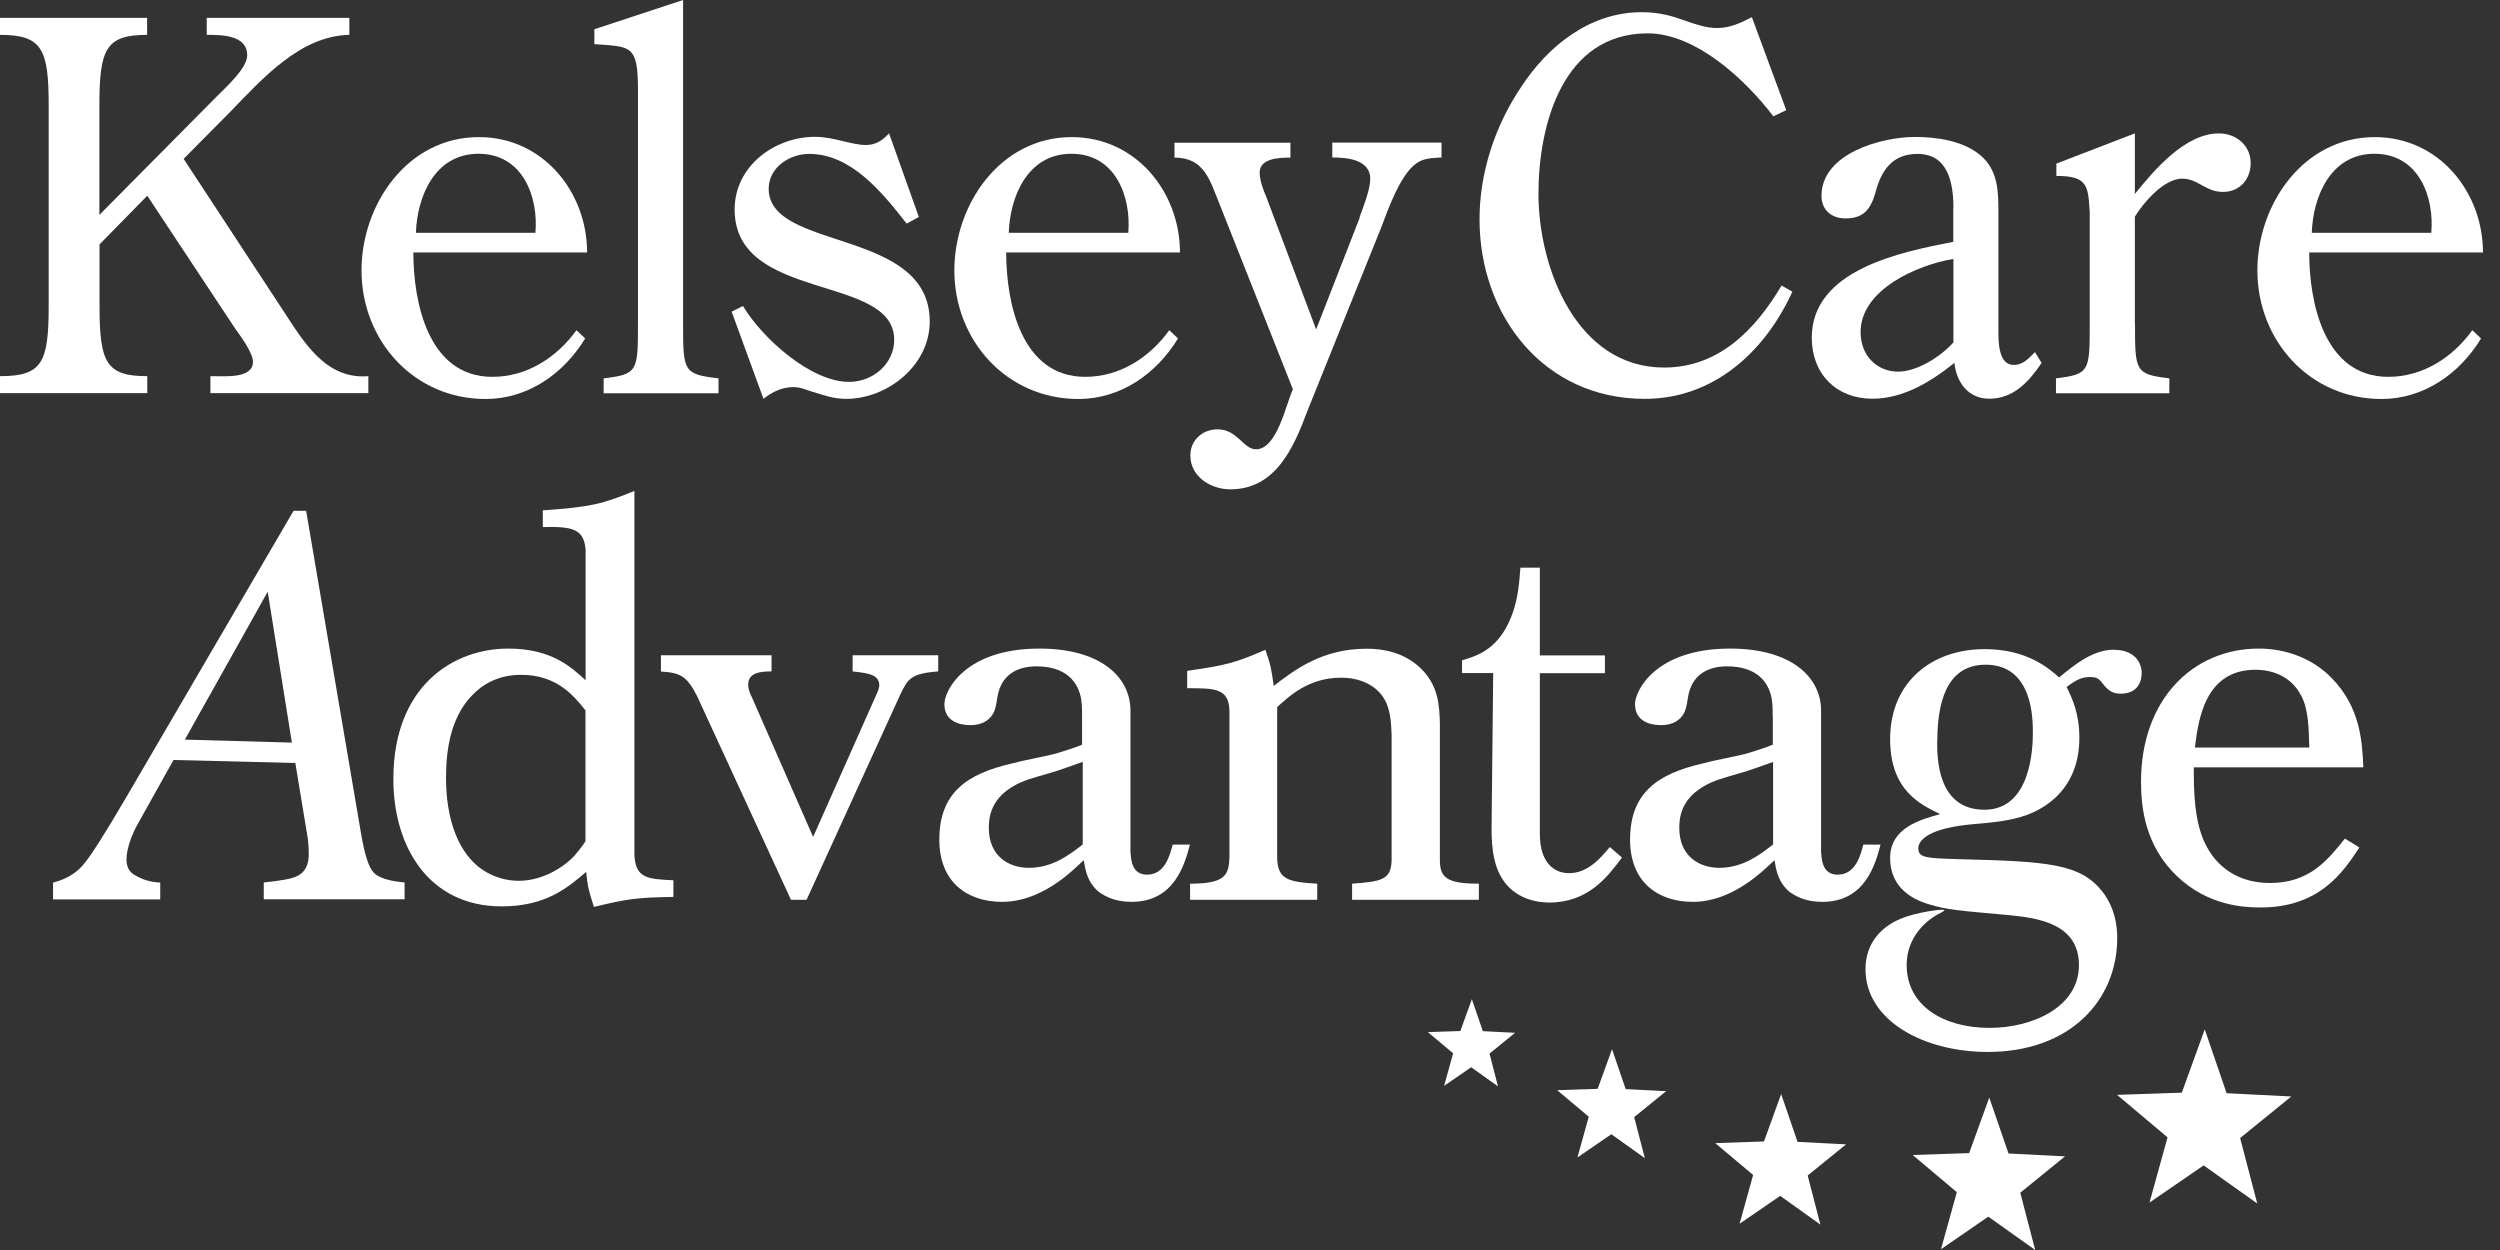
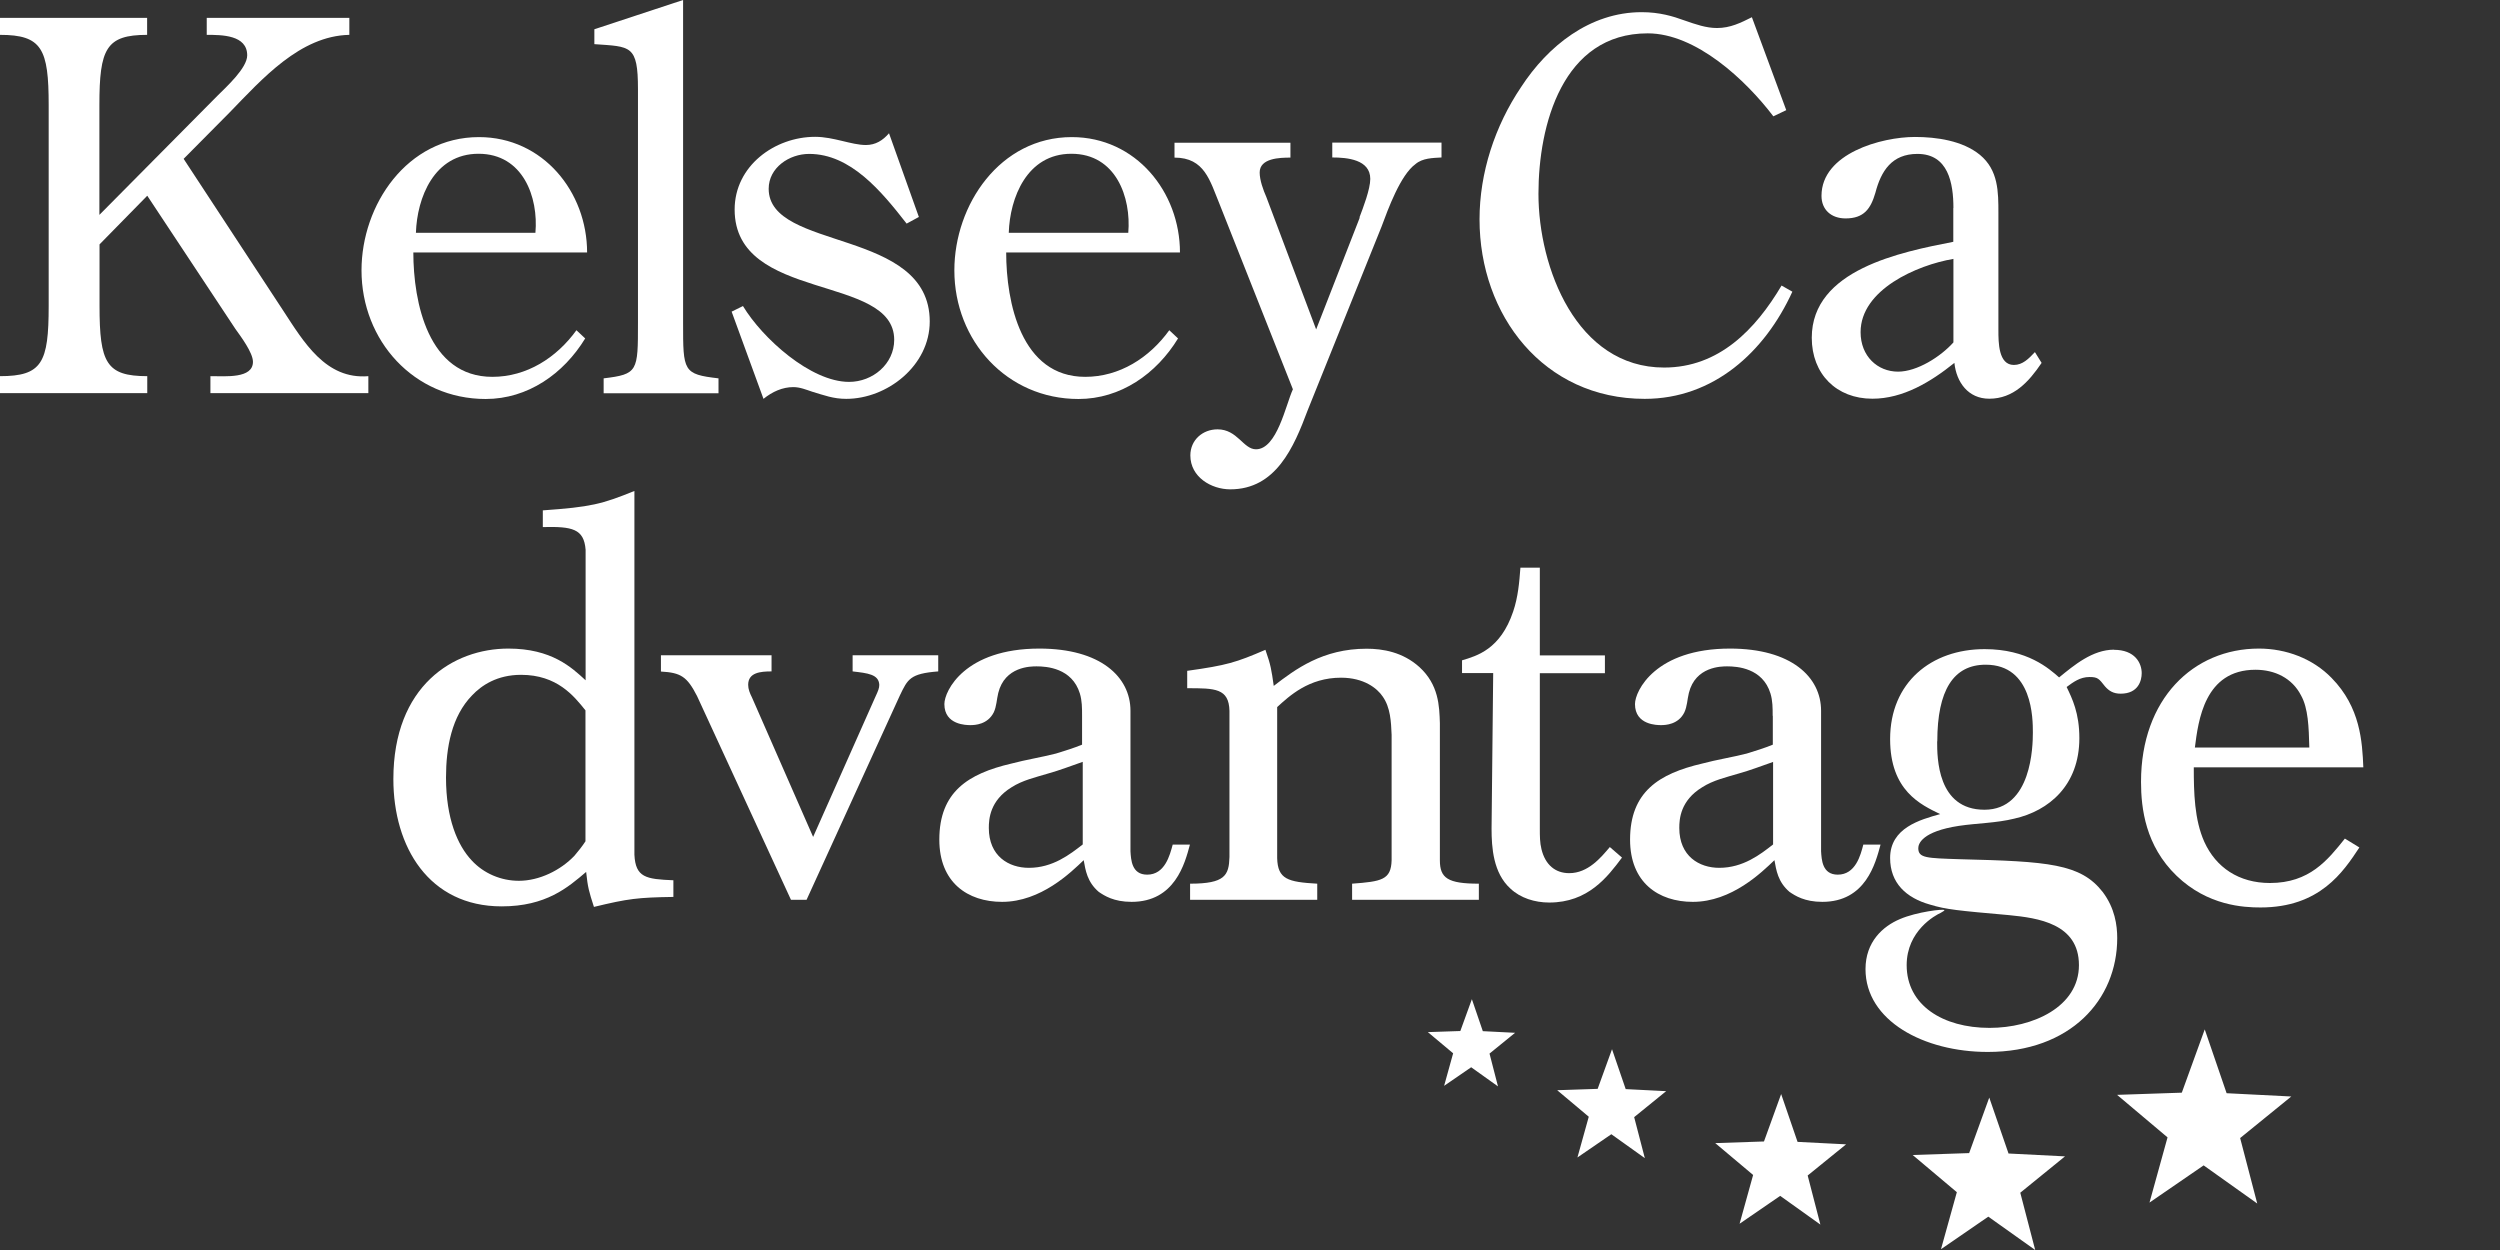
<svg xmlns="http://www.w3.org/2000/svg" width="144" height="72" viewBox="0 0 144 72" fill="none">
  <rect x="0" y="0" width="144" height="72" fill="#333333" stroke="none" />
  <g clip-path="url(#clip0_1790_89)">
    <path d="M12.522 5.519C13.026 5.015 14.239 3.921 14.239 3.189C14.239 2.008 12.766 2.008 11.908 2.008V1.031H20.122V2.008C17.287 2.063 15.097 4.551 13.239 6.464L10.577 9.149L16.31 17.888C17.491 19.691 18.759 21.872 21.217 21.667V22.643H12.12V21.667C13.002 21.667 14.57 21.817 14.57 20.84C14.57 20.313 13.861 19.368 13.562 18.951L8.482 11.274L5.733 14.077V17.62C5.733 20.895 6.119 21.667 8.482 21.667V22.643H0V21.667C2.426 21.667 2.804 20.895 2.804 17.62V6.055C2.804 2.811 2.418 2.008 0 2.008V1.031H8.474V2.008C6.111 2.008 5.725 2.803 5.725 6.055V12.377L12.522 5.519Z" fill="#ffffff" />
    <path d="M30.84 13.408C31.021 11.369 30.132 8.857 27.564 8.857C24.997 8.857 24.02 11.4 23.957 13.408H30.84ZM23.808 14.526C23.808 17.423 24.666 21.706 28.36 21.706C30.336 21.706 32.053 20.612 33.203 19.021L33.707 19.494C32.463 21.533 30.399 22.982 27.974 22.982C23.839 22.982 20.823 19.62 20.823 15.573C20.823 11.794 23.453 7.897 27.588 7.897C31.281 7.897 33.817 11.062 33.817 14.542H23.808V14.526Z" fill="#ffffff" />
    <path d="M36.747 5.141C36.747 2.575 36.33 2.693 34.235 2.543V1.685L39.346 0V18.604C39.346 21.384 39.346 21.557 41.386 21.793V22.651H34.77V21.793C36.747 21.557 36.747 21.384 36.747 18.604V5.141Z" fill="#ffffff" />
    <path d="M52.931 12.495L52.222 12.88C50.773 11.022 49.001 8.865 46.607 8.865C45.457 8.865 44.276 9.66 44.276 10.873C44.276 14.479 53.553 13.117 53.553 18.518C53.553 21.061 51.104 22.974 48.742 22.974C48.001 22.974 47.474 22.769 46.788 22.564C46.434 22.446 46.08 22.297 45.694 22.297C45.072 22.297 44.481 22.564 43.977 22.974L42.142 17.951L42.795 17.628C43.914 19.486 46.694 21.997 48.907 21.997C50.269 21.997 51.506 20.966 51.506 19.573C51.506 15.762 42.315 17.415 42.315 12.069C42.315 9.558 44.623 7.881 46.954 7.881C48.017 7.881 49.049 8.353 49.876 8.353C50.435 8.353 50.852 8.086 51.207 7.676L52.923 12.487L52.931 12.495Z" fill="#ffffff" />
    <path d="M64.989 13.408C65.162 11.369 64.28 8.857 61.712 8.857C59.145 8.857 58.168 11.4 58.105 13.408H64.989ZM57.956 14.526C57.956 17.423 58.814 21.706 62.508 21.706C64.485 21.706 66.201 20.612 67.351 19.021L67.855 19.494C66.611 21.533 64.548 22.982 62.122 22.982C57.987 22.982 54.971 19.62 54.971 15.573C54.971 11.794 57.601 7.897 61.736 7.897C65.43 7.897 67.966 11.062 67.966 14.542H57.948L57.956 14.526Z" fill="#ffffff" />
    <path d="M78.306 12.518C78.511 11.983 78.928 10.896 78.928 10.306C78.928 9.188 77.597 9.07 76.739 9.07V8.212H83.031V9.07C82.528 9.101 81.937 9.101 81.527 9.456C80.669 10.078 79.96 12.022 79.574 13.062L75.321 23.635C74.526 25.761 73.494 28.186 70.864 28.186C69.769 28.186 68.564 27.477 68.564 26.233C68.564 25.344 69.273 24.73 70.131 24.73C71.281 24.73 71.612 25.879 72.344 25.879C73.557 25.879 74.061 23.312 74.471 22.423L70.249 11.762C69.69 10.408 69.391 9.078 67.651 9.078V8.22H74.329V9.078C73.707 9.078 72.557 9.109 72.557 9.936C72.557 10.377 72.762 10.944 72.943 11.353L75.81 18.974L78.322 12.534L78.306 12.518Z" fill="#ffffff" />
    <path d="M102.886 6.346L102.145 6.7C100.555 4.606 97.688 1.921 94.908 1.921C90.001 1.921 88.615 7.204 88.615 11.164C88.615 15.416 90.805 21.171 95.853 21.171C99.011 21.171 101.114 18.982 102.618 16.447L103.24 16.801C101.649 20.289 98.688 22.974 94.735 22.974C88.915 22.974 85.221 18.163 85.221 12.636C85.221 9.952 86.103 7.259 87.615 5.015C89.151 2.653 91.576 0.701 94.561 0.701C95.593 0.701 96.365 0.937 97.011 1.173C97.688 1.409 98.278 1.614 98.901 1.614C99.665 1.614 100.263 1.315 100.909 0.992L102.886 6.338V6.346Z" fill="#ffffff" />
    <path d="M112.517 14.912C110.423 15.266 107.17 16.683 107.17 19.132C107.17 20.517 108.147 21.407 109.328 21.407C110.423 21.407 111.777 20.549 112.517 19.722V14.912ZM112.517 11.991C112.517 10.542 112.218 8.865 110.446 8.865C108.973 8.865 108.351 9.841 108.021 11.109C107.753 12.022 107.367 12.581 106.304 12.581C105.477 12.581 104.918 12.077 104.918 11.282C104.918 8.834 108.375 7.889 110.297 7.889C111.541 7.889 113.045 8.101 114.045 8.92C115.108 9.802 115.108 11.046 115.108 12.282V19.014C115.108 19.722 115.108 21.021 115.998 21.021C116.502 21.021 116.849 20.667 117.211 20.281L117.597 20.903C116.857 21.998 115.975 22.966 114.581 22.966C113.368 22.966 112.691 22.021 112.573 20.903C111.21 21.998 109.619 22.966 107.847 22.966C105.784 22.966 104.358 21.549 104.358 19.455C104.358 15.526 109.501 14.518 112.51 13.928V11.975L112.517 11.991Z" fill="#ffffff" />
-     <path d="M122.976 18.604C122.976 21.383 122.976 21.557 124.953 21.793V22.651H118.424V21.793C120.369 21.557 120.369 21.383 120.369 18.604V12.258C120.282 10.692 120.251 10.133 118.447 10.133V9.424L122.968 7.684V11.172C124.086 9.786 125.866 7.684 127.811 7.684C128.788 7.684 129.639 8.361 129.639 9.4C129.639 10.314 129.016 11.054 128.048 11.054C127.016 11.054 126.63 10.29 125.685 10.29C124.653 10.29 123.472 11.652 122.968 12.479V18.62L122.976 18.604Z" fill="#ffffff" />
-     <path d="M140.042 13.408C140.223 11.369 139.334 8.857 136.766 8.857C134.199 8.857 133.222 11.4 133.159 13.408H140.042ZM133.009 14.526C133.009 17.423 133.868 21.706 137.562 21.706C139.538 21.706 141.255 20.612 142.405 19.021L142.909 19.494C141.673 21.533 139.601 22.982 137.176 22.982C133.041 22.982 130.025 19.62 130.025 15.573C130.025 11.794 132.655 7.897 136.79 7.897C140.483 7.897 143.019 11.062 143.019 14.542H133.009V14.526Z" fill="#ffffff" />
    <path d="M33.723 40.917C33.053 40.082 32.085 38.87 30.013 38.87C28.635 38.87 27.737 39.476 27.194 40.051C26.013 41.263 25.69 43.058 25.69 44.79C25.69 47.152 26.359 48.695 27.163 49.553C27.863 50.317 28.864 50.734 29.887 50.734C31.069 50.734 32.289 50.128 33.085 49.294C33.305 49.034 33.534 48.751 33.723 48.459V40.909V40.917ZM31.258 29.398C34.046 29.201 34.652 29.044 36.542 28.28V49.231C36.605 50.546 37.212 50.64 38.787 50.703V51.663C36.739 51.695 36.196 51.758 34.211 52.238C33.92 51.341 33.857 51.12 33.762 50.223C32.707 51.12 31.455 52.207 28.895 52.207C24.705 52.207 22.658 48.782 22.658 44.877C22.658 39.499 26.115 37.358 29.281 37.358C31.777 37.358 32.927 38.444 33.731 39.185V31.666C33.636 30.453 32.959 30.319 31.266 30.359V29.398H31.258Z" fill="#ffffff" />
    <path d="M38.07 37.744H44.441V38.673C43.803 38.673 43.095 38.736 43.095 39.444C43.095 39.696 43.189 39.925 43.315 40.177L46.836 48.207L50.419 40.145C50.584 39.791 50.647 39.633 50.647 39.444C50.616 38.838 49.978 38.775 49.111 38.673V37.744H54.042V38.673C52.411 38.799 52.285 39.122 51.836 40.051L46.458 51.829H45.56L40.149 40.09C39.574 38.972 39.22 38.744 38.07 38.681V37.752V37.744Z" fill="#ffffff" />
    <path d="M62.358 43.885C61.72 44.105 61.051 44.365 60.374 44.554C59.641 44.775 58.901 44.94 58.263 45.349C57.019 46.113 56.956 47.176 56.956 47.688C56.956 49.318 58.105 49.987 59.263 49.987C60.641 49.987 61.626 49.215 62.366 48.64V43.877L62.358 43.885ZM62.327 41.232C62.327 40.783 62.327 40.366 62.201 39.948C61.752 38.476 60.279 38.382 59.704 38.382C59.381 38.382 57.877 38.382 57.499 39.917C57.405 40.303 57.405 40.681 57.239 41.035C56.885 41.736 56.152 41.767 55.9 41.767C55.68 41.767 54.396 41.767 54.396 40.555C54.396 39.791 55.578 37.358 59.87 37.358C63.39 37.358 65.115 38.988 65.115 40.94V49.034C65.146 49.514 65.178 50.38 66.076 50.38C67.099 50.38 67.383 49.262 67.548 48.648H68.54C68.249 49.735 67.674 51.947 65.178 51.947C64.154 51.947 63.611 51.593 63.288 51.372C62.618 50.798 62.524 50.12 62.421 49.546C61.689 50.246 59.956 51.947 57.72 51.947C55.735 51.947 54.105 50.829 54.105 48.365C54.105 45.609 55.767 44.562 58.263 43.98C59.098 43.759 59.956 43.625 60.822 43.405C61.334 43.247 61.846 43.09 62.327 42.893V41.232Z" fill="#ffffff" />
    <path d="M68.375 38.641C70.675 38.319 71.187 38.161 72.888 37.429C73.203 38.327 73.234 38.578 73.368 39.508C74.613 38.547 76.188 37.366 78.716 37.366C79.645 37.366 80.795 37.555 81.756 38.421C82.874 39.444 82.906 40.665 82.937 41.657V49.554C82.937 50.577 83.386 50.9 85.182 50.9V51.829H77.881V50.9C79.582 50.774 80.126 50.679 80.157 49.554V42.326C80.126 41.586 80.094 40.759 79.645 40.122C79.322 39.641 78.558 39.035 77.243 39.035C75.384 39.035 74.266 40.09 73.565 40.728V49.428C73.597 50.64 74.172 50.805 75.873 50.9V51.829H68.549V50.9C70.565 50.9 70.785 50.42 70.817 49.365V40.948C70.785 39.641 69.982 39.641 68.383 39.641V38.649L68.375 38.641Z" fill="#ffffff" />
    <path d="M84.213 38.035C85.079 37.776 86.426 37.398 87.158 35.225C87.442 34.39 87.513 33.532 87.576 32.697H88.694V37.752H92.443V38.775H88.694V47.735C88.694 48.152 88.694 48.538 88.789 48.916C89.009 49.813 89.584 50.294 90.387 50.294C91.474 50.294 92.214 49.396 92.726 48.79L93.427 49.396C92.592 50.514 91.474 51.986 89.237 51.986C88.403 51.986 87.576 51.727 87.001 51.183C86.008 50.286 85.914 48.814 85.914 47.727L86.008 38.767H84.213V38.027V38.035Z" fill="#ffffff" />
    <path d="M102.137 43.885C101.5 44.105 100.83 44.365 100.153 44.554C99.413 44.775 98.68 44.94 98.042 45.349C96.79 46.113 96.727 47.176 96.727 47.688C96.727 49.318 97.877 49.987 99.027 49.987C100.405 49.987 101.397 49.215 102.13 48.64V43.877L102.137 43.885ZM102.106 41.232C102.106 40.783 102.106 40.366 101.98 39.948C101.531 38.476 100.058 38.382 99.484 38.382C99.161 38.382 97.656 38.382 97.278 39.917C97.184 40.303 97.184 40.681 97.018 41.035C96.672 41.736 95.932 41.767 95.68 41.767C95.459 41.767 94.175 41.767 94.175 40.555C94.175 39.791 95.357 37.358 99.649 37.358C103.169 37.358 104.894 38.988 104.894 40.94V49.034C104.925 49.514 104.957 50.38 105.855 50.38C106.879 50.38 107.17 49.262 107.327 48.648H108.32C108.028 49.735 107.461 51.947 104.965 51.947C103.941 51.947 103.398 51.593 103.075 51.372C102.405 50.798 102.311 50.12 102.208 49.546C101.476 50.246 99.743 51.947 97.507 51.947C95.522 51.947 93.892 50.829 93.892 48.365C93.892 45.609 95.554 44.562 98.05 43.98C98.877 43.759 99.743 43.625 100.61 43.405C101.122 43.247 101.633 43.09 102.114 42.893V41.232H102.106Z" fill="#ffffff" />
    <path d="M111.58 42.704C111.58 43.633 111.58 46.641 114.305 46.641C117.03 46.641 117.093 42.964 117.093 42.192C117.093 41.421 117.093 38.287 114.376 38.287C112.517 38.287 111.588 39.76 111.588 42.704M121.763 37.429C122.976 37.429 123.362 38.193 123.362 38.775C123.362 39.193 123.173 39.956 122.149 39.956C121.732 39.956 121.48 39.799 121.251 39.539C120.897 39.09 120.834 38.996 120.353 38.996C119.81 38.996 119.424 39.287 119.038 39.571C119.361 40.24 119.771 41.074 119.771 42.515C119.771 45.239 118.014 46.704 116.03 47.152C114.974 47.412 113.888 47.412 112.832 47.57C110.722 47.892 110.493 48.593 110.493 48.853C110.493 49.428 110.974 49.428 112.895 49.491C117.983 49.617 119.842 49.743 121.117 51.38C121.818 52.309 121.952 53.301 121.952 54.033C121.952 57.584 119.267 60.592 114.494 60.592C110.816 60.592 107.453 58.797 107.453 55.821C107.453 54.254 108.446 53.356 109.438 52.939C110.399 52.522 111.998 52.333 111.998 52.427C111.998 52.459 111.935 52.49 111.777 52.585C111.486 52.711 109.824 53.608 109.824 55.592C109.824 57.899 111.903 59.206 114.596 59.206C117.093 59.206 119.747 57.994 119.747 55.592C119.747 53.191 117.376 52.876 115.715 52.711C112.769 52.451 112.1 52.388 111.171 52.105C109.792 51.719 108.871 50.861 108.871 49.42C108.871 47.688 110.596 47.215 111.753 46.892C110.635 46.349 108.871 45.546 108.871 42.57C108.871 39.311 111.241 37.39 114.313 37.39C116.778 37.39 118.022 38.508 118.605 39.019C119.464 38.319 120.527 37.421 121.771 37.421" fill="#ffffff" />
    <path d="M133.017 43.058C132.986 41.877 132.954 40.791 132.537 40.051C132.025 39.059 131.033 38.578 129.914 38.578C126.969 38.578 126.622 41.523 126.425 43.058H133.017ZM135.9 48.814C134.97 50.223 133.624 52.27 130.206 52.27C129.245 52.27 127.166 52.175 125.37 50.443C123.582 48.719 123.323 46.57 123.323 45.035C123.323 40.263 126.331 37.358 130.111 37.358C131.678 37.358 133.214 37.933 134.301 39.051C135.963 40.744 136.065 42.728 136.128 44.2H126.362C126.362 45.641 126.394 47.208 126.969 48.491C127.638 49.963 128.954 50.861 130.749 50.861C133.025 50.861 134.073 49.546 135.065 48.302L135.9 48.814Z" fill="#ffffff" />
    <path d="M84.11 59.387L82.244 59.45L83.701 60.67L83.181 62.544L84.74 61.474L86.284 62.576L85.796 60.686L87.269 59.489L85.41 59.395L84.78 57.553L84.118 59.379L84.11 59.387ZM125.669 62.938L121.944 63.064L124.85 65.513L123.811 69.268L126.93 67.126L130.017 69.323L129.032 65.552L131.978 63.158L128.253 62.969L126.993 59.293L125.669 62.946V62.938ZM92.025 62.718L89.694 62.796L91.513 64.324L90.86 66.67L92.813 65.331L94.742 66.709L94.128 64.347L95.971 62.851L93.64 62.733L92.852 60.434L92.025 62.718ZM101.594 65.749L98.798 65.843L100.98 67.678L100.2 70.488L102.539 68.882L104.854 70.536L104.122 67.709L106.335 65.914L103.539 65.772L102.594 63.017L101.602 65.757L101.594 65.749ZM113.431 66.418L110.17 66.528L112.714 68.67L111.801 71.953L114.526 70.079L117.227 72L116.368 68.701L118.944 66.607L115.691 66.442L114.581 63.221L113.423 66.418H113.431Z" fill="#ffffff" />
-     <path d="M16.814 42.783L15.42 34.083L10.648 42.602L16.822 42.775L16.814 42.783ZM3.056 50.837C3.78 50.656 4.355 50.317 4.78 49.829C5.206 49.341 6.048 48.018 7.308 45.861L16.909 29.422H17.633L20.799 48.026C21.004 49.223 21.24 49.971 21.524 50.262C21.799 50.553 22.398 50.75 23.304 50.829V51.797H15.192V50.829C16.168 50.734 16.798 50.616 17.09 50.475C17.555 50.262 17.783 49.845 17.783 49.223C17.783 49.065 17.783 48.892 17.767 48.711C17.751 48.53 17.744 48.373 17.72 48.247L17.011 43.948L9.994 43.775L7.931 47.467C7.789 47.711 7.671 47.979 7.56 48.255C7.379 48.743 7.285 49.16 7.285 49.49C7.285 49.908 7.427 50.199 7.71 50.372C7.994 50.546 8.498 50.813 9.23 50.837V51.805H3.056V50.837Z" fill="#ffffff" />
  </g>
  <defs>
    <clipPath id="clip0_1790_89">
      <rect width="143.027" height="72" fill="white" />
    </clipPath>
  </defs>
</svg>